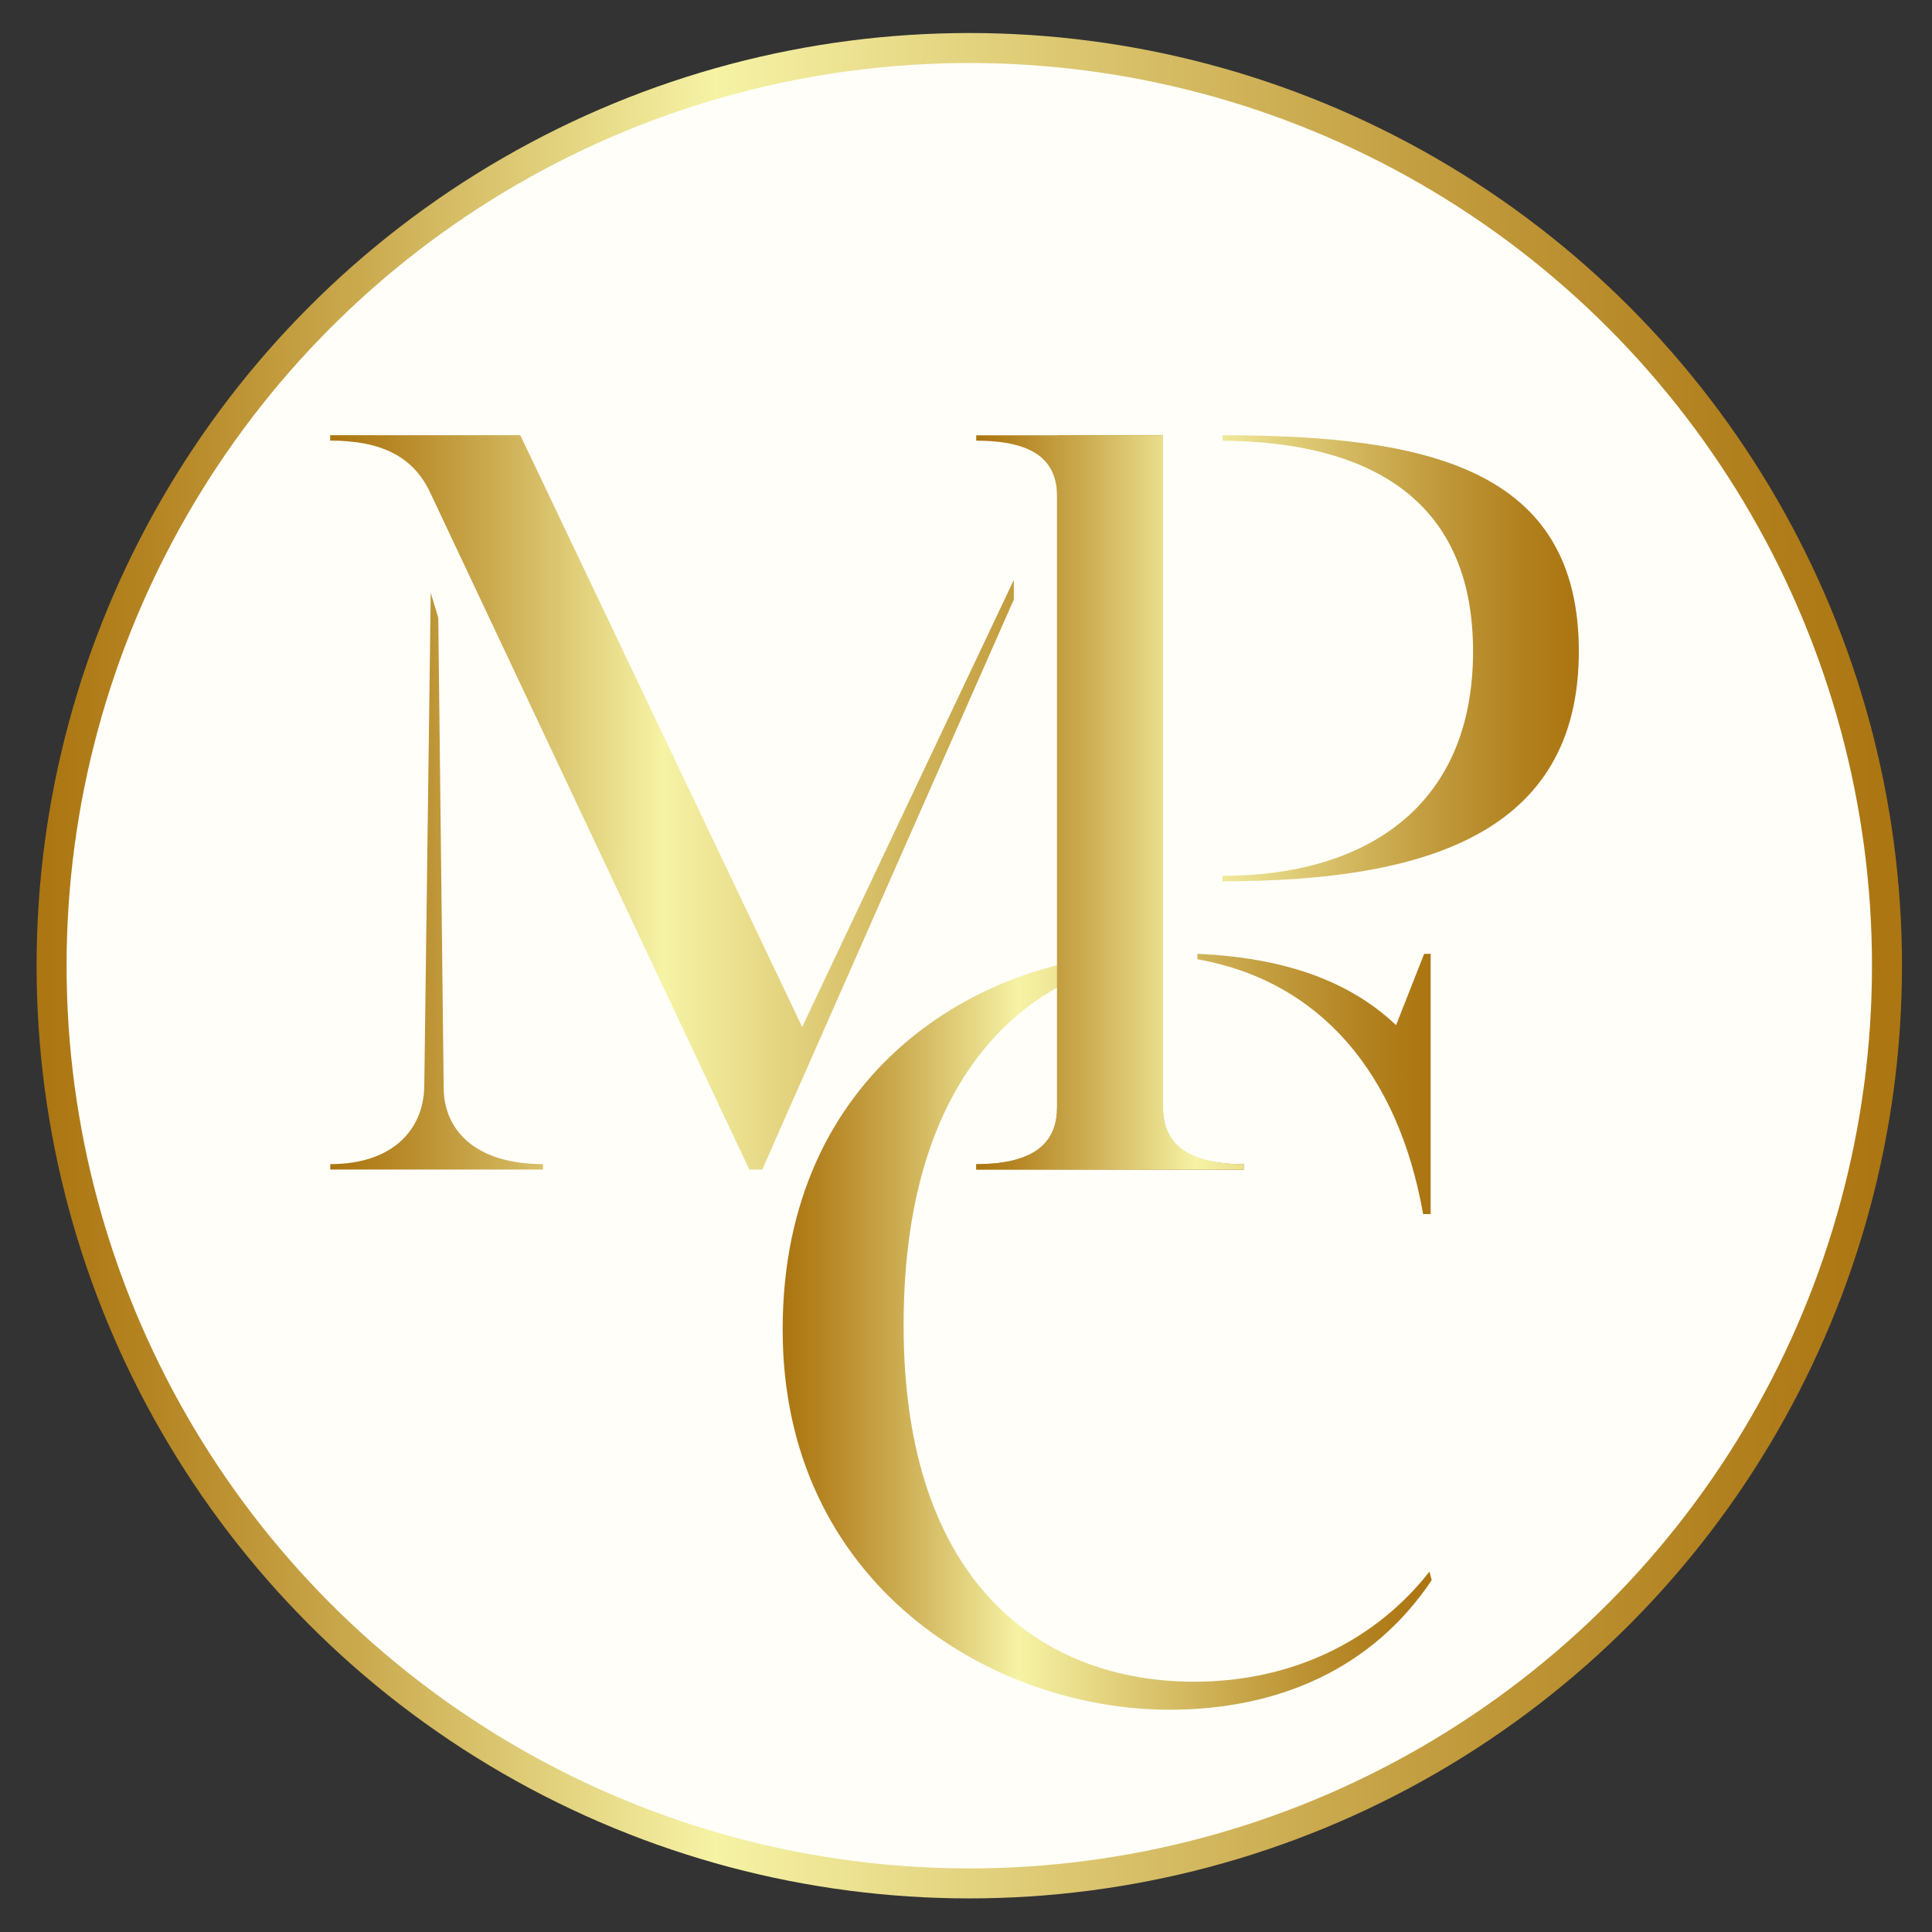
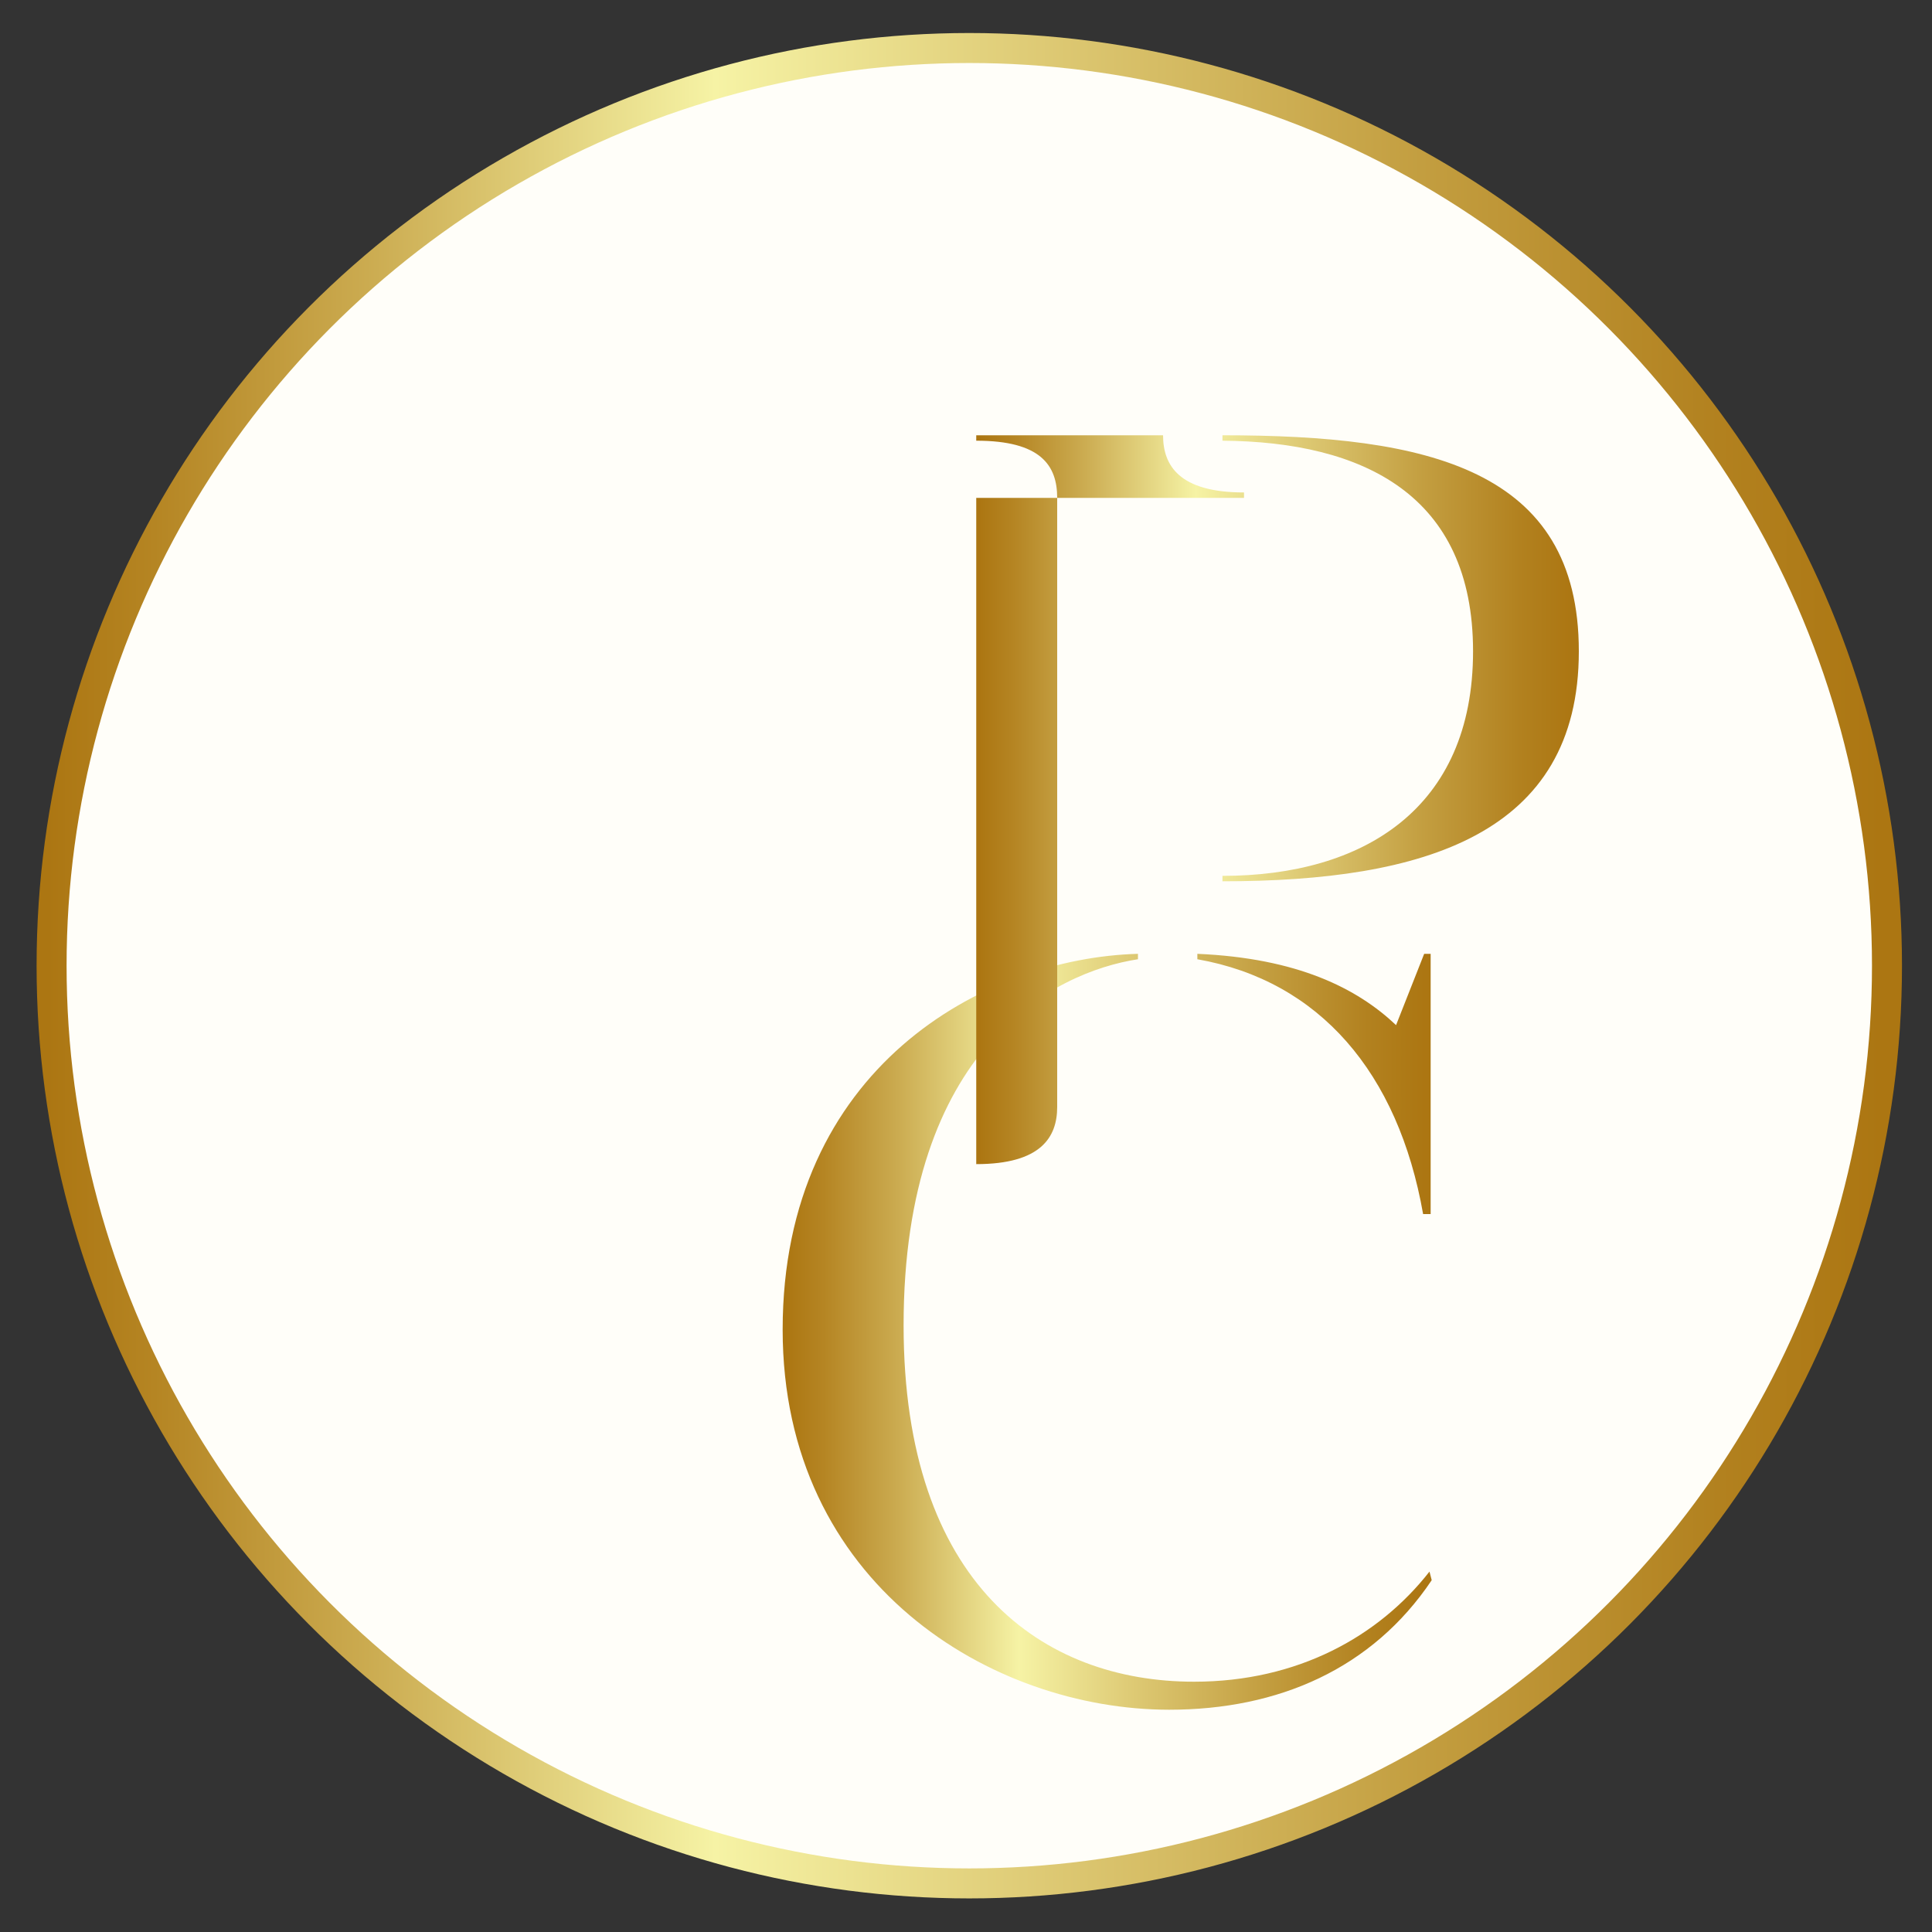
<svg xmlns="http://www.w3.org/2000/svg" version="1.1" id="Layer_1" x="0px" y="0px" viewBox="0 0 200 200" style="enable-background:new 0 0 200 200;" xml:space="preserve">
  <rect x="0" y="0" width="200" height="200" fill="#333333" stroke="none" />
  <style type="text/css">
	.st0{fill:#FFFEF9;stroke:url(#SVGID_1_);stroke-width:3.105;stroke-miterlimit:10;}
	.st1{fill:url(#SVGID_00000173158336080213563540000001914710481521619602_);}
	.st2{fill:url(#SVGID_00000155867373172027511110000012804231192119006885_);}
	.st3{fill:url(#SVGID_00000163050733337003132750000012901897320732121017_);}
</style>
  <linearGradient id="SVGID_1_" gradientUnits="userSpaceOnUse" x1="3.788" y1="99.97" x2="196.893" y2="99.97">
    <stop offset="5.618000e-03" style="stop-color:#AC7612" />
    <stop offset="0.063" style="stop-color:#B58523" />
    <stop offset="0.177" style="stop-color:#CBAB50" />
    <stop offset="0.336" style="stop-color:#EFE898" />
    <stop offset="0.364" style="stop-color:#F6F3A5" />
    <stop offset="0.529" style="stop-color:#DFCC77" />
    <stop offset="0.742" style="stop-color:#C39E40" />
    <stop offset="0.902" style="stop-color:#B2811F" />
    <stop offset="0.989" style="stop-color:#AC7612" />
  </linearGradient>
  <circle class="st0" cx="100.34" cy="99.97" r="95" />
  <g>
    <g>
      <g>
        <linearGradient id="SVGID_00000060750860267616738890000015370420018534531713_" gradientUnits="userSpaceOnUse" x1="81.022" y1="137.867" x2="148.21" y2="137.867">
          <stop offset="5.618000e-03" style="stop-color:#AC7612" />
          <stop offset="0.063" style="stop-color:#B58523" />
          <stop offset="0.177" style="stop-color:#CBAB50" />
          <stop offset="0.336" style="stop-color:#EFE898" />
          <stop offset="0.364" style="stop-color:#F6F3A5" />
          <stop offset="0.529" style="stop-color:#DFCC77" />
          <stop offset="0.742" style="stop-color:#C39E40" />
          <stop offset="0.902" style="stop-color:#B2811F" />
          <stop offset="0.989" style="stop-color:#AC7612" />
        </linearGradient>
        <path style="fill:url(#SVGID_00000060750860267616738890000015370420018534531713_);" d="M148.21,163.58     c-6.15,9.17-15.87,13.41-27.17,13.41c-18.33,0-40.02-12.97-40.02-39.35c0-27.05,20.79-38.46,36.78-38.9v0.56     c-8.72,1.34-24.26,9.17-24.26,37.9c0,26.83,14.42,36.89,30.07,36.89c10.73,0,19.12-4.69,24.37-11.4L148.21,163.58z M123.95,99.3     v-0.56c10.4,0.45,16.55,3.58,20.57,7.38l2.91-7.38h0.67v26.94h-0.78C144.74,111.04,136.58,101.53,123.95,99.3z" />
      </g>
      <g>
        <linearGradient id="SVGID_00000063615040452706486580000011744557511411733681_" gradientUnits="userSpaceOnUse" x1="34.189" y1="83.06" x2="128.77" y2="83.06">
          <stop offset="5.618000e-03" style="stop-color:#AC7612" />
          <stop offset="0.063" style="stop-color:#B58523" />
          <stop offset="0.177" style="stop-color:#CBAB50" />
          <stop offset="0.336" style="stop-color:#EFE898" />
          <stop offset="0.364" style="stop-color:#F6F3A5" />
          <stop offset="0.529" style="stop-color:#DFCC77" />
          <stop offset="0.742" style="stop-color:#C39E40" />
          <stop offset="0.902" style="stop-color:#B2811F" />
          <stop offset="0.989" style="stop-color:#AC7612" />
        </linearGradient>
-         <path style="fill:url(#SVGID_00000063615040452706486580000011744557511411733681_);" d="M104.96,62.04l-26.05,59.03h-1.34     L44.47,50.86c-1.79-3.69-5.14-5.25-10.29-5.25v-0.56h19.68l29.18,61.26l21.91-46.28V62.04z M56.21,120.51v0.56H34.19v-0.56     c6.48,0,9.61-3.58,9.73-7.94l0.67-51.2l0.78,2.57l0.56,48.63C45.93,117.05,49.28,120.51,56.21,120.51z M120.38,51.42v63.17     c0,3.24,1.68,5.93,8.39,5.93v0.56h-27.73v-0.56c6.71,0,8.38-2.68,8.38-5.93V45.05h10.97C120.4,45.05,120.38,48.4,120.38,51.42z" />
      </g>
    </g>
    <g>
      <linearGradient id="SVGID_00000034076090041521677100000002426433805329721234_" gradientUnits="userSpaceOnUse" x1="101.064" y1="83.064" x2="163.445" y2="83.064">
        <stop offset="5.618000e-03" style="stop-color:#AC7612" />
        <stop offset="0.063" style="stop-color:#B58523" />
        <stop offset="0.177" style="stop-color:#CBAB50" />
        <stop offset="0.336" style="stop-color:#EFE898" />
        <stop offset="0.364" style="stop-color:#F6F3A5" />
        <stop offset="0.529" style="stop-color:#DFCC77" />
        <stop offset="0.742" style="stop-color:#C39E40" />
        <stop offset="0.902" style="stop-color:#B2811F" />
        <stop offset="0.989" style="stop-color:#AC7612" />
      </linearGradient>
-       <path style="fill:url(#SVGID_00000034076090041521677100000002426433805329721234_);" d="M101.06,120.51    c6.71,0,8.38-2.8,8.38-5.92V51.54c0-3.35-1.68-5.92-8.38-5.92v-0.56h19.34v69.53c0,3.13,1.68,5.92,8.38,5.92v0.56h-27.72V120.51z     M126.55,90.67c14.53,0,25.94-6.93,25.94-23.25c0-16.21-11.4-21.69-25.94-21.8v-0.56c21.24,0,36.89,3.46,36.89,22.36    c0,19-16.1,23.81-36.89,23.81V90.67z" />
+       <path style="fill:url(#SVGID_00000034076090041521677100000002426433805329721234_);" d="M101.06,120.51    c6.71,0,8.38-2.8,8.38-5.92V51.54c0-3.35-1.68-5.92-8.38-5.92v-0.56h19.34c0,3.13,1.68,5.92,8.38,5.92v0.56h-27.72V120.51z     M126.55,90.67c14.53,0,25.94-6.93,25.94-23.25c0-16.21-11.4-21.69-25.94-21.8v-0.56c21.24,0,36.89,3.46,36.89,22.36    c0,19-16.1,23.81-36.89,23.81V90.67z" />
    </g>
  </g>
</svg>